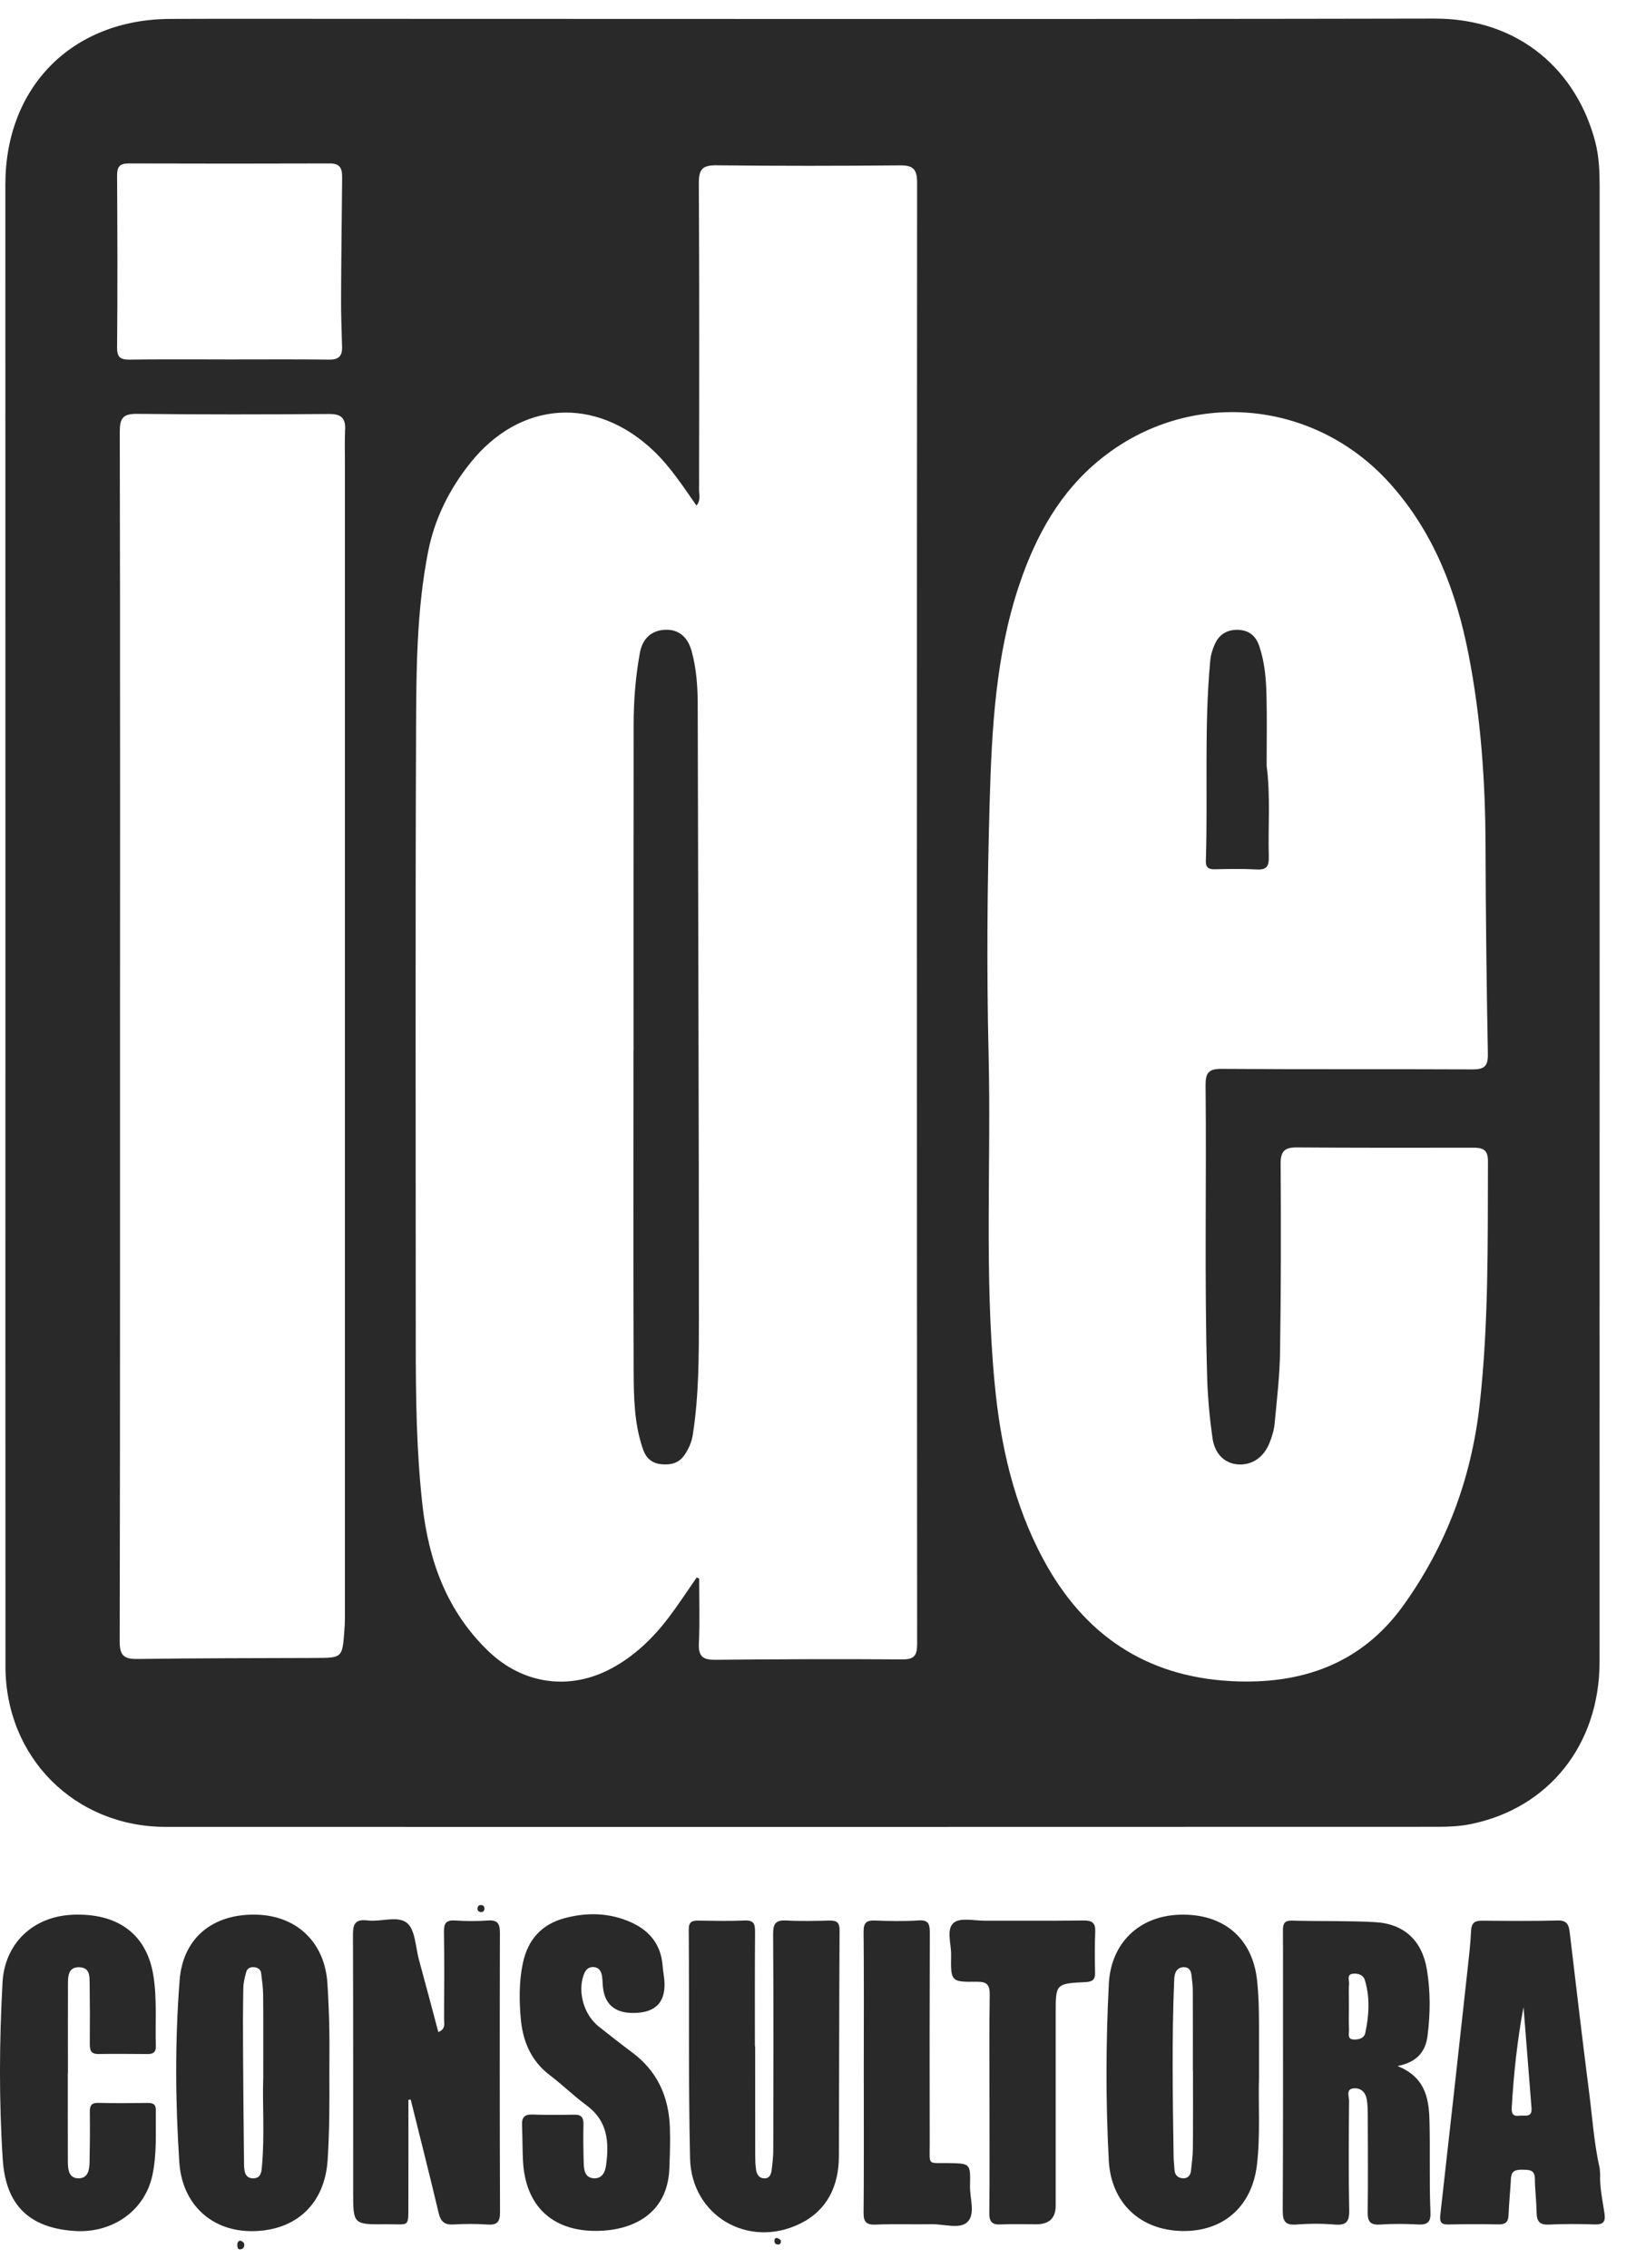
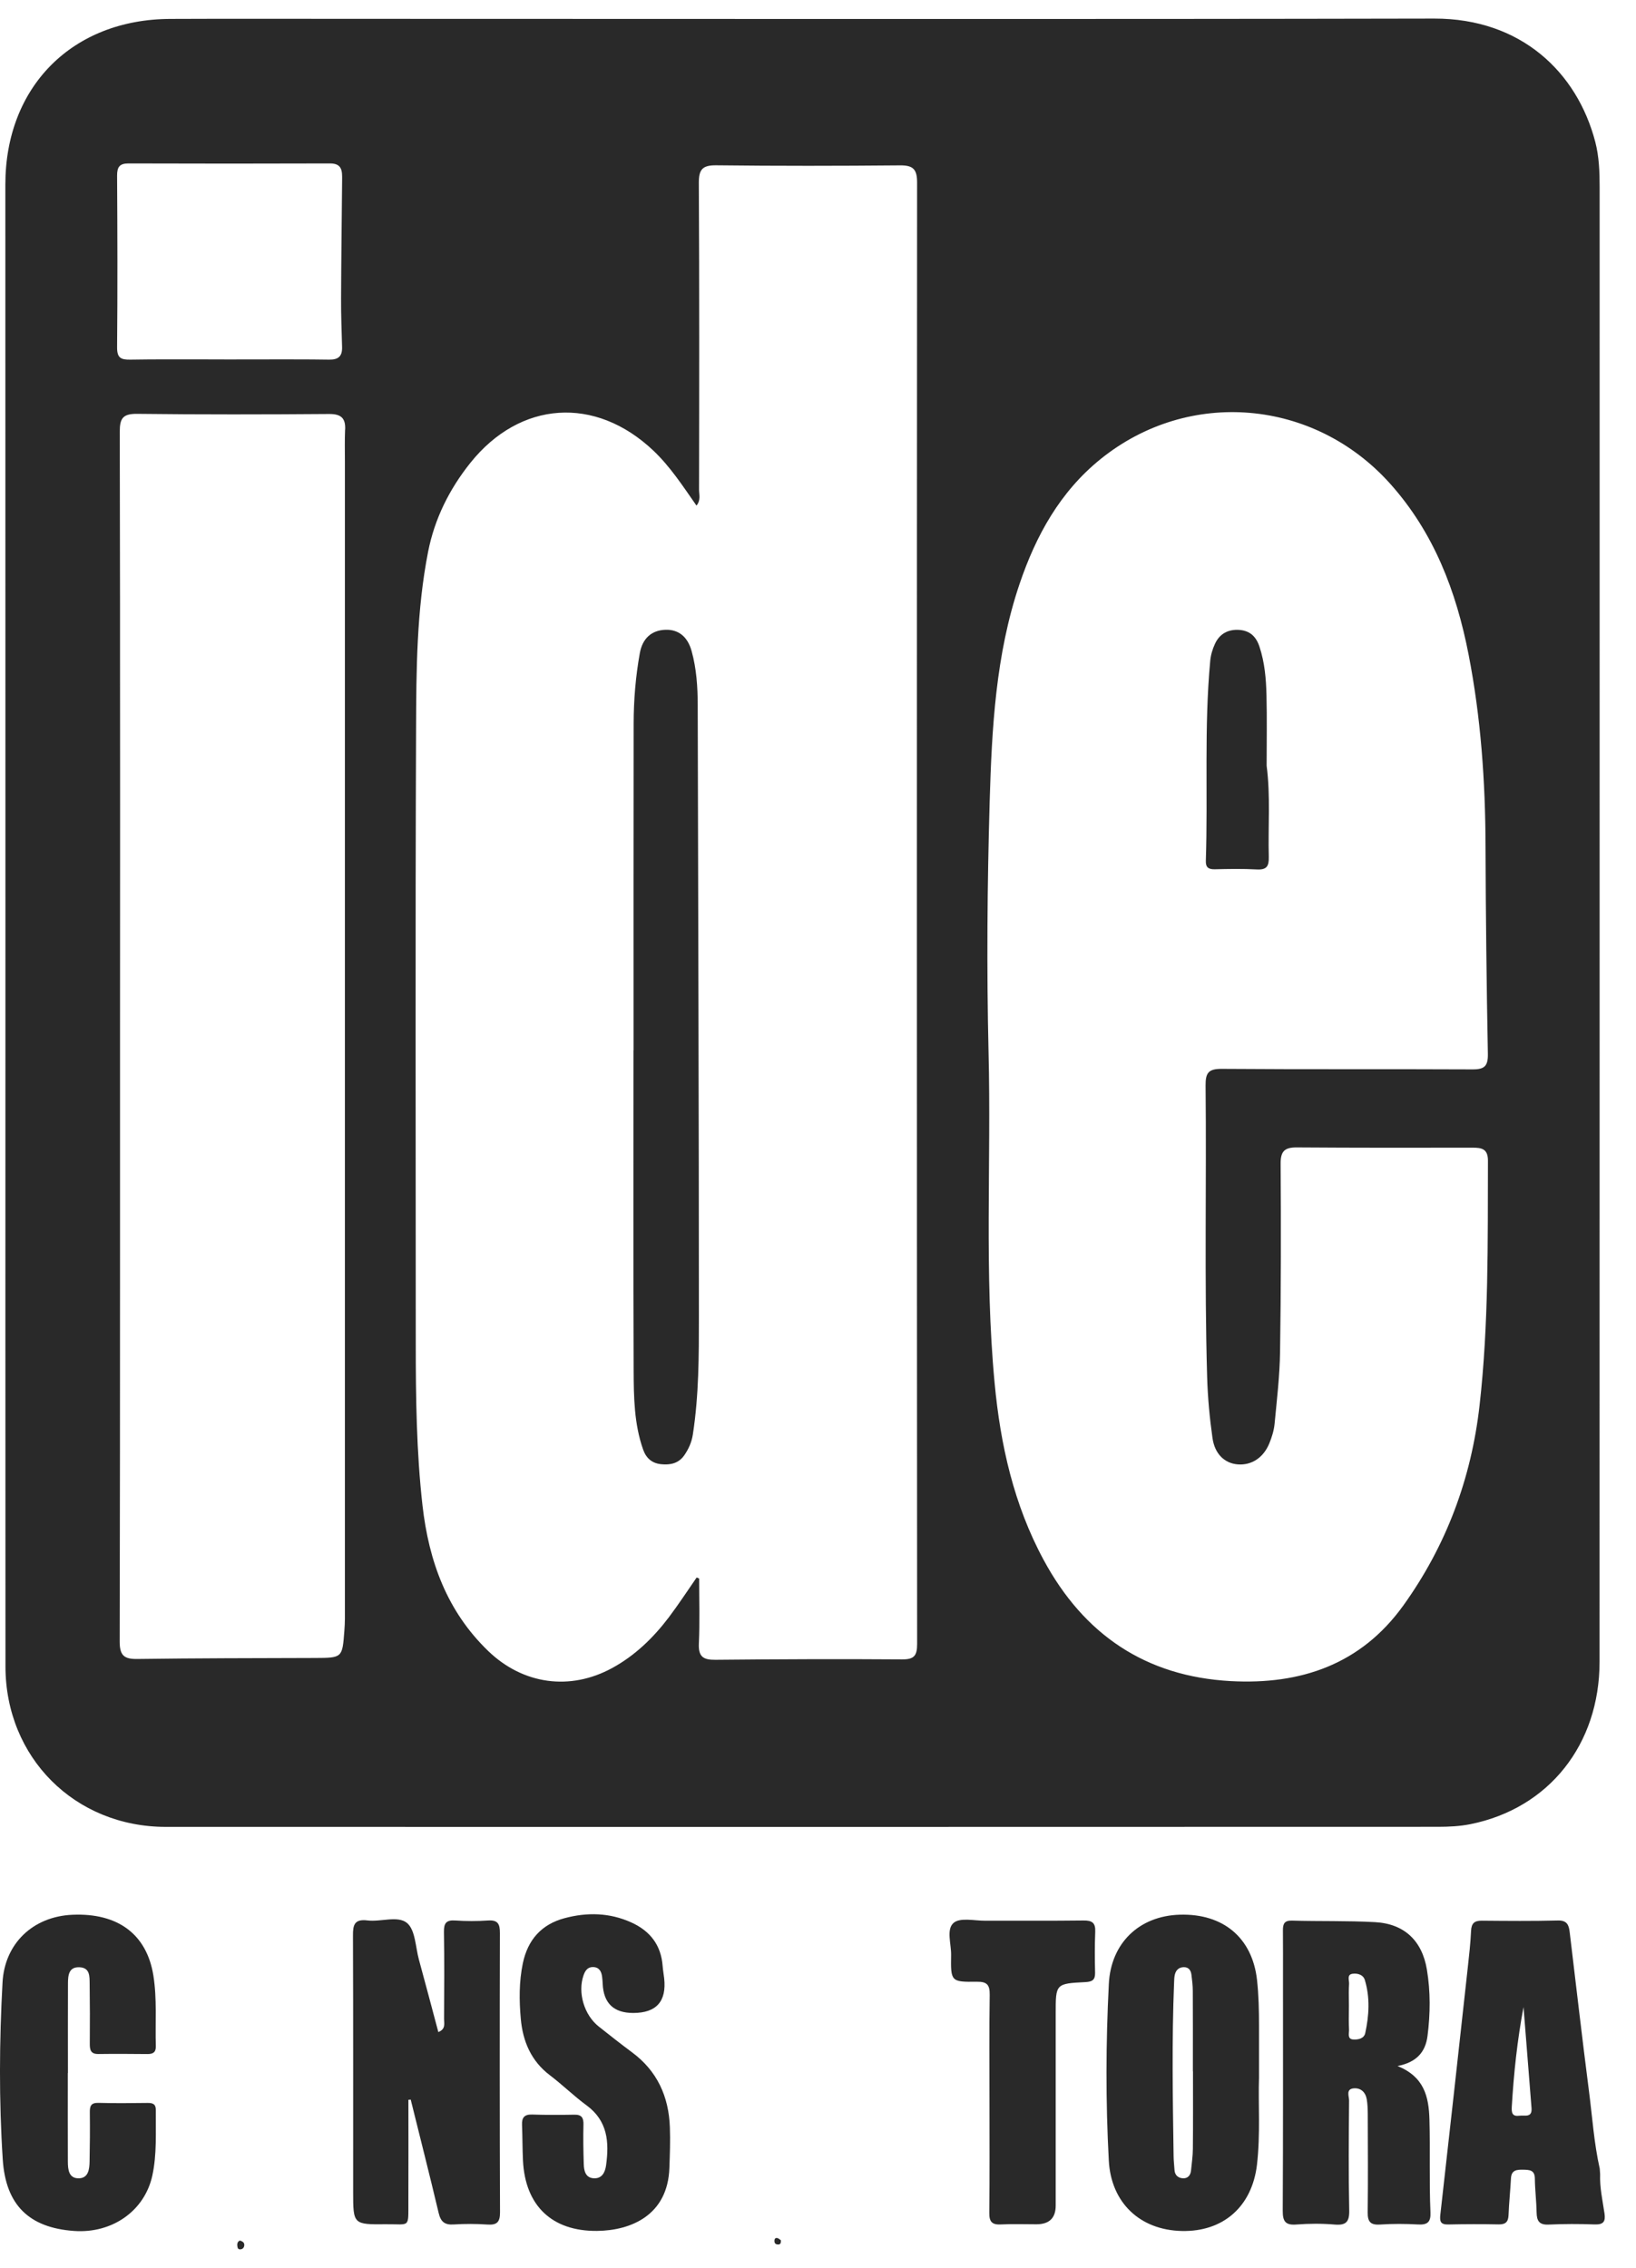
<svg xmlns="http://www.w3.org/2000/svg" width="44" height="61" viewBox="0 0 44 61" fill="none">
  <g id="IDE ">
    <path d="M42.906 3.822C42.418 1.942 40.905 0.496 38.575 0.5C28.855 0.52 19.134 0.507 9.414 0.507C7.801 0.507 6.19 0.502 4.578 0.509C1.944 0.519 0.144 2.332 0.144 4.963C0.144 11.582 0.144 18.201 0.146 24.819C0.146 28.447 0.145 32.075 0.145 35.704C0.145 38.743 0.145 41.783 0.147 44.822C0.149 47.272 2.012 49.136 4.458 49.137C15.864 49.139 27.269 49.139 38.675 49.135C38.966 49.135 39.263 49.121 39.547 49.064C41.654 48.639 43.019 46.926 43.02 44.697C43.023 31.471 43.021 18.247 43.022 5.022C43.022 4.618 43.007 4.215 42.906 3.822ZM3.149 9.336C3.163 7.799 3.158 6.262 3.149 4.725C3.148 4.492 3.216 4.395 3.459 4.396C5.264 4.402 7.069 4.402 8.874 4.396C9.211 4.394 9.203 4.613 9.201 4.839C9.192 5.9 9.177 6.96 9.173 8.021C9.17 8.46 9.189 8.898 9.2 9.337C9.206 9.581 9.104 9.677 8.848 9.673C8.698 9.671 8.548 9.669 8.398 9.668C8.314 9.668 8.232 9.667 8.148 9.667C7.979 9.666 7.812 9.666 7.643 9.666C7.142 9.666 6.641 9.668 6.14 9.668C5.895 9.668 5.649 9.667 5.405 9.666C4.771 9.665 4.139 9.663 3.505 9.673C3.247 9.677 3.146 9.625 3.149 9.336ZM9.281 11.554C9.269 11.835 9.276 12.117 9.276 12.397C9.276 22.778 9.276 33.16 9.276 43.54C9.276 43.65 9.269 43.759 9.261 43.869C9.207 44.593 9.206 44.591 8.462 44.594C6.874 44.599 5.287 44.599 3.7 44.621C3.342 44.627 3.218 44.533 3.219 44.151C3.227 40.694 3.228 37.238 3.228 33.782C3.228 31.815 3.228 29.849 3.228 27.883C3.228 25.797 3.23 23.711 3.23 21.626C3.23 20.238 3.229 18.849 3.228 17.46C3.228 17.053 3.228 16.647 3.228 16.239C3.226 14.698 3.225 13.157 3.221 11.615C3.22 11.254 3.302 11.128 3.683 11.131C5.405 11.151 7.127 11.148 8.849 11.135C9.17 11.133 9.296 11.242 9.283 11.554H9.281ZM24.258 44.632C22.585 44.62 20.912 44.627 19.239 44.643C18.911 44.647 18.781 44.557 18.796 44.209C18.823 43.626 18.804 43.041 18.804 42.458C18.782 42.448 18.76 42.439 18.737 42.429C18.488 42.788 18.249 43.155 17.986 43.503C17.569 44.053 17.079 44.528 16.469 44.862C15.332 45.485 14.066 45.307 13.132 44.408C12.02 43.337 11.533 41.989 11.363 40.492C11.2 39.045 11.182 37.594 11.182 36.141C11.182 30.633 11.168 25.126 11.19 19.617C11.196 18.021 11.204 16.417 11.514 14.839C11.689 13.952 12.084 13.159 12.65 12.45C13.989 10.777 16.009 10.643 17.569 12.117C18.024 12.548 18.362 13.069 18.732 13.599C18.853 13.451 18.801 13.301 18.801 13.171C18.806 10.423 18.81 7.675 18.795 4.928C18.793 4.565 18.884 4.442 19.262 4.446C20.911 4.465 22.559 4.463 24.208 4.448C24.557 4.445 24.665 4.552 24.665 4.904C24.658 18.009 24.658 31.113 24.666 44.217C24.666 44.534 24.586 44.635 24.258 44.632ZM39.792 37.806C39.569 39.77 38.897 41.574 37.742 43.183C36.6 44.771 34.98 45.318 33.1 45.216C30.81 45.091 29.15 43.962 28.068 41.956C27.266 40.471 26.906 38.863 26.75 37.199C26.47 34.238 26.661 31.268 26.587 28.303C26.534 26.056 26.552 23.808 26.617 21.564C26.675 19.588 26.778 17.607 27.42 15.709C27.861 14.404 28.51 13.227 29.602 12.346C31.967 10.438 35.339 10.723 37.388 13.01C38.563 14.322 39.167 15.904 39.498 17.608C39.828 19.303 39.948 21.017 39.953 22.742C39.959 24.61 39.981 26.478 40.016 28.346C40.022 28.672 39.926 28.765 39.605 28.763C37.358 28.752 35.111 28.766 32.864 28.749C32.499 28.746 32.421 28.856 32.424 29.201C32.451 31.814 32.39 34.428 32.466 37.041C32.482 37.588 32.533 38.138 32.61 38.68C32.672 39.114 32.941 39.358 33.287 39.387C33.655 39.417 33.979 39.212 34.138 38.822C34.207 38.654 34.263 38.473 34.28 38.294C34.341 37.65 34.418 37.005 34.427 36.36C34.452 34.675 34.454 32.989 34.442 31.304C34.439 30.959 34.553 30.86 34.879 30.862C36.455 30.873 38.03 30.872 39.605 30.869C39.855 30.869 40.019 30.901 40.018 31.221C40.011 33.419 40.04 35.619 39.792 37.806Z" fill="#292929" />
    <path d="M43.152 59.529C43.1 59.181 43.022 58.834 43.035 58.478C43.032 58.429 43.029 58.38 43.025 58.331C42.87 57.642 42.825 56.936 42.734 56.236C42.55 54.811 42.387 53.382 42.215 51.955C42.192 51.771 42.139 51.649 41.901 51.655C41.219 51.672 40.535 51.666 39.852 51.66C39.65 51.658 39.574 51.734 39.564 51.935C39.549 52.263 39.512 52.591 39.476 52.918C39.232 55.133 38.989 57.349 38.738 59.564C38.717 59.75 38.743 59.836 38.952 59.831C39.404 59.821 39.855 59.82 40.306 59.829C40.495 59.832 40.565 59.76 40.572 59.576C40.585 59.247 40.62 58.919 40.637 58.591C40.649 58.366 40.791 58.355 40.965 58.358C41.137 58.362 41.278 58.364 41.28 58.599C41.283 58.903 41.322 59.207 41.327 59.511C41.331 59.733 41.397 59.845 41.647 59.834C42.06 59.815 42.476 59.815 42.89 59.83C43.128 59.838 43.185 59.749 43.152 59.529ZM40.866 56.906C40.675 56.931 40.65 56.835 40.659 56.667C40.712 55.772 40.806 54.88 40.975 53.983C41.046 54.888 41.117 55.792 41.19 56.697C41.212 56.97 41.008 56.887 40.866 56.906Z" fill="#292929" />
-     <path d="M22.58 51.915C22.568 53.942 22.57 55.968 22.562 57.995C22.559 58.795 22.25 59.45 21.518 59.809C20.123 60.493 18.594 59.596 18.559 58.05C18.513 56 18.539 53.948 18.524 51.897C18.523 51.684 18.617 51.656 18.788 51.658C19.202 51.664 19.618 51.673 20.033 51.655C20.274 51.645 20.308 51.75 20.307 51.958C20.299 52.983 20.303 54.008 20.303 55.034H20.31C20.31 56.011 20.309 56.987 20.311 57.964C20.311 58.086 20.315 58.208 20.33 58.329C20.344 58.457 20.395 58.578 20.541 58.59C20.701 58.603 20.741 58.476 20.756 58.349C20.776 58.179 20.797 58.01 20.797 57.839C20.8 55.898 20.806 53.957 20.793 52.015C20.791 51.723 20.878 51.638 21.16 51.655C21.537 51.677 21.916 51.666 22.295 51.657C22.484 51.653 22.581 51.687 22.58 51.915Z" fill="#292929" />
    <path d="M13.448 59.504C13.449 59.762 13.369 59.851 13.112 59.833C12.808 59.812 12.501 59.812 12.197 59.831C11.956 59.846 11.853 59.755 11.798 59.523C11.556 58.504 11.298 57.488 11.046 56.472C11.025 56.473 11.004 56.475 10.984 56.478C10.984 57.391 10.987 58.305 10.983 59.218C10.98 59.944 11.036 59.818 10.382 59.825C9.5 59.834 9.498 59.829 9.498 58.956C9.497 56.66 9.502 54.364 9.493 52.068C9.491 51.778 9.527 51.61 9.881 51.653C10.242 51.698 10.702 51.516 10.948 51.723C11.172 51.913 11.174 52.369 11.267 52.709C11.443 53.352 11.613 53.997 11.789 54.656C11.994 54.574 11.942 54.425 11.943 54.306C11.947 53.525 11.953 52.743 11.94 51.961C11.936 51.725 12.003 51.638 12.246 51.655C12.538 51.675 12.833 51.675 13.125 51.655C13.39 51.637 13.446 51.748 13.445 51.993C13.438 54.497 13.439 57 13.448 59.504Z" fill="#292929" />
    <path d="M38.472 59.504C38.436 58.676 38.468 57.846 38.445 57.016C38.428 56.38 38.297 55.858 37.587 55.569C38.094 55.47 38.337 55.198 38.393 54.76C38.469 54.164 38.475 53.569 38.376 52.975C38.249 52.207 37.777 51.742 36.978 51.699C36.232 51.658 35.49 51.68 34.746 51.658C34.539 51.652 34.503 51.751 34.504 51.921C34.508 52.336 34.506 52.751 34.506 53.166C34.506 55.265 34.51 57.364 34.499 59.464C34.498 59.748 34.572 59.856 34.868 59.832C35.208 59.806 35.553 59.804 35.892 59.833C36.194 59.858 36.293 59.77 36.287 59.457C36.267 58.469 36.275 57.48 36.283 56.492C36.283 56.381 36.193 56.192 36.403 56.17C36.597 56.151 36.726 56.272 36.759 56.465C36.781 56.597 36.785 56.733 36.786 56.866C36.788 57.745 36.795 58.624 36.784 59.502C36.781 59.752 36.853 59.85 37.116 59.833C37.456 59.81 37.8 59.812 38.14 59.831C38.395 59.845 38.484 59.763 38.472 59.504ZM36.718 54.684C36.684 54.838 36.517 54.864 36.391 54.855C36.23 54.842 36.286 54.689 36.282 54.592C36.278 54.499 36.276 54.406 36.276 54.312C36.276 54.188 36.279 54.062 36.279 53.938C36.279 53.827 36.276 53.717 36.276 53.607C36.276 53.523 36.278 53.44 36.283 53.357C36.289 53.262 36.218 53.11 36.375 53.088C36.507 53.069 36.663 53.11 36.707 53.255C36.85 53.728 36.821 54.209 36.718 54.684Z" fill="#292929" />
    <path d="M33.861 54.493C33.861 54.078 33.853 53.664 33.807 53.25C33.68 52.125 32.903 51.464 31.73 51.499C30.633 51.532 29.878 52.265 29.822 53.358C29.741 54.943 29.736 56.527 29.821 58.112C29.881 59.237 30.648 59.98 31.782 60.006C32.903 60.032 33.674 59.345 33.806 58.224C33.902 57.395 33.837 56.566 33.861 55.88C33.861 55.322 33.861 54.908 33.861 54.493ZM32.082 57.795C32.081 57.989 32.051 58.183 32.033 58.377C32.022 58.504 31.949 58.591 31.827 58.589C31.696 58.587 31.597 58.514 31.588 58.364C31.581 58.242 31.565 58.12 31.564 57.998C31.541 56.44 31.514 54.88 31.577 53.32C31.58 53.248 31.581 53.173 31.599 53.103C31.63 52.986 31.709 52.913 31.835 52.91C31.971 52.907 32.03 52.997 32.044 53.117C32.062 53.261 32.08 53.407 32.08 53.553C32.084 54.272 32.082 54.991 32.082 55.711H32.085C32.085 56.406 32.089 57.101 32.082 57.795Z" fill="#292929" />
-     <path d="M8.857 54.556C8.848 54.153 8.832 53.751 8.806 53.349C8.737 52.246 7.985 51.523 6.89 51.498C5.718 51.471 4.919 52.127 4.831 53.261C4.704 54.892 4.715 56.528 4.823 58.16C4.9 59.304 5.712 60.035 6.821 60.01C7.984 59.986 8.735 59.258 8.811 58.104C8.863 57.324 8.862 56.544 8.858 55.764C8.858 55.361 8.865 54.958 8.857 54.556ZM7.048 58.229C7.034 58.388 7.035 58.58 6.824 58.589C6.59 58.6 6.566 58.4 6.564 58.226C6.552 57.215 6.542 56.203 6.537 55.191C6.533 54.618 6.533 54.045 6.544 53.472C6.546 53.328 6.582 53.183 6.621 53.043C6.651 52.937 6.741 52.896 6.853 52.913C6.947 52.927 7.013 52.979 7.024 53.075C7.047 53.269 7.076 53.463 7.077 53.657C7.084 54.352 7.08 55.047 7.08 55.888C7.054 56.571 7.12 57.4 7.048 58.229Z" fill="#292929" />
    <path d="M4.097 58.515C3.89 59.466 3.017 60.078 1.991 60.005C0.775 59.919 0.153 59.301 0.074 58.082C-0.029 56.496 -0.019 54.909 0.068 53.323C0.124 52.276 0.884 51.548 1.945 51.501C3.178 51.447 3.948 52.031 4.125 53.135C4.226 53.768 4.172 54.403 4.191 55.037C4.195 55.2 4.114 55.248 3.966 55.247C3.527 55.243 3.087 55.24 2.647 55.246C2.44 55.249 2.413 55.136 2.415 54.965C2.42 54.428 2.418 53.891 2.411 53.354C2.408 53.161 2.422 52.929 2.147 52.913C1.848 52.895 1.83 53.129 1.828 53.341C1.824 54.147 1.827 54.953 1.827 55.758H1.824C1.824 56.552 1.822 57.346 1.825 58.14C1.826 58.354 1.848 58.599 2.129 58.589C2.377 58.58 2.405 58.344 2.409 58.145C2.418 57.705 2.421 57.266 2.416 56.826C2.413 56.654 2.439 56.554 2.649 56.56C3.088 56.573 3.529 56.567 3.968 56.562C4.114 56.56 4.194 56.594 4.191 56.763C4.185 57.349 4.222 57.938 4.097 58.515Z" fill="#292929" />
    <path d="M18.003 58.312C17.959 59.582 16.972 59.993 16.061 60.004C14.843 60.017 14.123 59.324 14.065 58.108C14.05 57.791 14.053 57.474 14.04 57.156C14.031 56.959 14.1 56.867 14.313 56.874C14.691 56.887 15.07 56.885 15.448 56.878C15.642 56.874 15.697 56.961 15.692 57.143C15.683 57.497 15.689 57.852 15.7 58.206C15.705 58.383 15.745 58.572 15.961 58.588C16.188 58.605 16.275 58.432 16.301 58.235C16.385 57.617 16.345 57.046 15.778 56.629C15.435 56.377 15.129 56.075 14.789 55.817C14.283 55.434 14.061 54.903 14.007 54.304C13.962 53.807 13.958 53.304 14.061 52.808C14.193 52.176 14.561 51.758 15.186 51.592C15.79 51.431 16.392 51.443 16.974 51.705C17.485 51.935 17.781 52.317 17.822 52.884C17.83 52.993 17.851 53.102 17.863 53.211C17.93 53.831 17.653 54.141 17.033 54.142C16.506 54.143 16.231 53.881 16.209 53.355C16.207 53.294 16.201 53.233 16.194 53.173C16.177 53.024 16.114 52.91 15.948 52.907C15.804 52.905 15.736 53.007 15.694 53.13C15.533 53.593 15.708 54.193 16.103 54.507C16.399 54.742 16.696 54.976 16.999 55.201C17.676 55.703 17.986 56.389 18.016 57.214C18.03 57.58 18.016 57.946 18.003 58.312Z" fill="#292929" />
    <path d="M29.452 53.06C29.456 53.252 29.378 53.302 29.192 53.312C28.392 53.352 28.392 53.358 28.393 54.157C28.393 55.879 28.393 57.6 28.393 59.322C28.393 59.658 28.22 59.826 27.873 59.826C27.556 59.826 27.238 59.814 26.921 59.83C26.683 59.843 26.604 59.761 26.607 59.519C26.618 58.531 26.612 57.541 26.612 56.552C26.612 55.564 26.603 54.623 26.618 53.658C26.621 53.391 26.552 53.298 26.272 53.302C25.576 53.311 25.568 53.297 25.58 52.586C25.586 52.287 25.442 51.889 25.651 51.716C25.828 51.569 26.21 51.663 26.501 51.661C27.38 51.658 28.259 51.666 29.139 51.655C29.373 51.651 29.467 51.718 29.456 51.961C29.441 52.326 29.444 52.693 29.452 53.06Z" fill="#292929" />
-     <path d="M26.014 59.769C25.808 59.962 25.384 59.818 25.056 59.824C24.556 59.832 24.055 59.814 23.556 59.834C23.298 59.845 23.223 59.765 23.226 59.508C23.235 58.483 23.232 57.458 23.232 56.432C23.231 56.2 23.231 55.969 23.231 55.737C23.231 55.407 23.232 55.076 23.232 54.746C23.234 54.066 23.234 53.388 23.231 52.709C23.23 52.462 23.228 52.215 23.226 51.968C23.223 51.724 23.292 51.647 23.53 51.656C23.92 51.671 24.312 51.679 24.701 51.653C24.988 51.633 25.007 51.768 25.007 51.996C25 53.887 25.001 55.778 25.004 57.669C25.005 58.26 24.936 58.171 25.503 58.18C26.093 58.19 26.104 58.184 26.088 58.786C26.08 59.122 26.244 59.555 26.014 59.769Z" fill="#292929" />
    <path d="M6.57 60.39C6.565 60.457 6.523 60.499 6.456 60.5C6.392 60.501 6.387 60.445 6.382 60.398C6.376 60.334 6.397 60.285 6.454 60.263C6.527 60.286 6.575 60.32 6.57 60.39Z" fill="#292929" />
-     <path d="M13.03 51.346C13.023 51.404 12.982 51.432 12.933 51.428C12.862 51.422 12.828 51.376 12.847 51.304C12.862 51.249 12.904 51.233 12.958 51.242C13.015 51.253 13.03 51.294 13.03 51.346Z" fill="#292929" />
    <path d="M21.001 60.254C21.008 60.331 20.988 60.37 20.928 60.37C20.877 60.37 20.834 60.349 20.829 60.291C20.825 60.242 20.835 60.186 20.899 60.195C20.939 60.2 20.975 60.238 21.001 60.254Z" fill="#292929" />
    <path d="M18.797 35.405C18.797 36.466 18.797 37.529 18.634 38.583C18.601 38.797 18.517 38.981 18.398 39.15C18.246 39.363 18.021 39.408 17.779 39.382C17.536 39.357 17.38 39.222 17.298 38.992C17.053 38.3 17.045 37.576 17.042 36.859C17.032 33.989 17.038 31.12 17.038 28.251H17.04C17.04 25.321 17.038 22.39 17.042 19.46C17.043 18.825 17.095 18.192 17.208 17.567C17.28 17.168 17.526 16.951 17.898 16.939C18.245 16.927 18.494 17.123 18.601 17.512C18.732 17.985 18.764 18.471 18.765 18.961C18.776 24.442 18.797 29.924 18.797 35.405Z" fill="#292929" />
    <path d="M34.124 23.047C34.13 23.295 34.07 23.4 33.803 23.386C33.427 23.365 33.047 23.372 32.669 23.381C32.497 23.384 32.425 23.326 32.431 23.151C32.489 21.36 32.382 19.564 32.549 17.776C32.563 17.62 32.609 17.462 32.675 17.32C32.798 17.049 33.027 16.923 33.325 16.942C33.614 16.961 33.784 17.12 33.874 17.396C34.014 17.82 34.051 18.256 34.062 18.694C34.078 19.328 34.066 19.962 34.066 20.596C34.173 21.413 34.102 22.23 34.124 23.047Z" fill="#292929" />
  </g>
</svg>